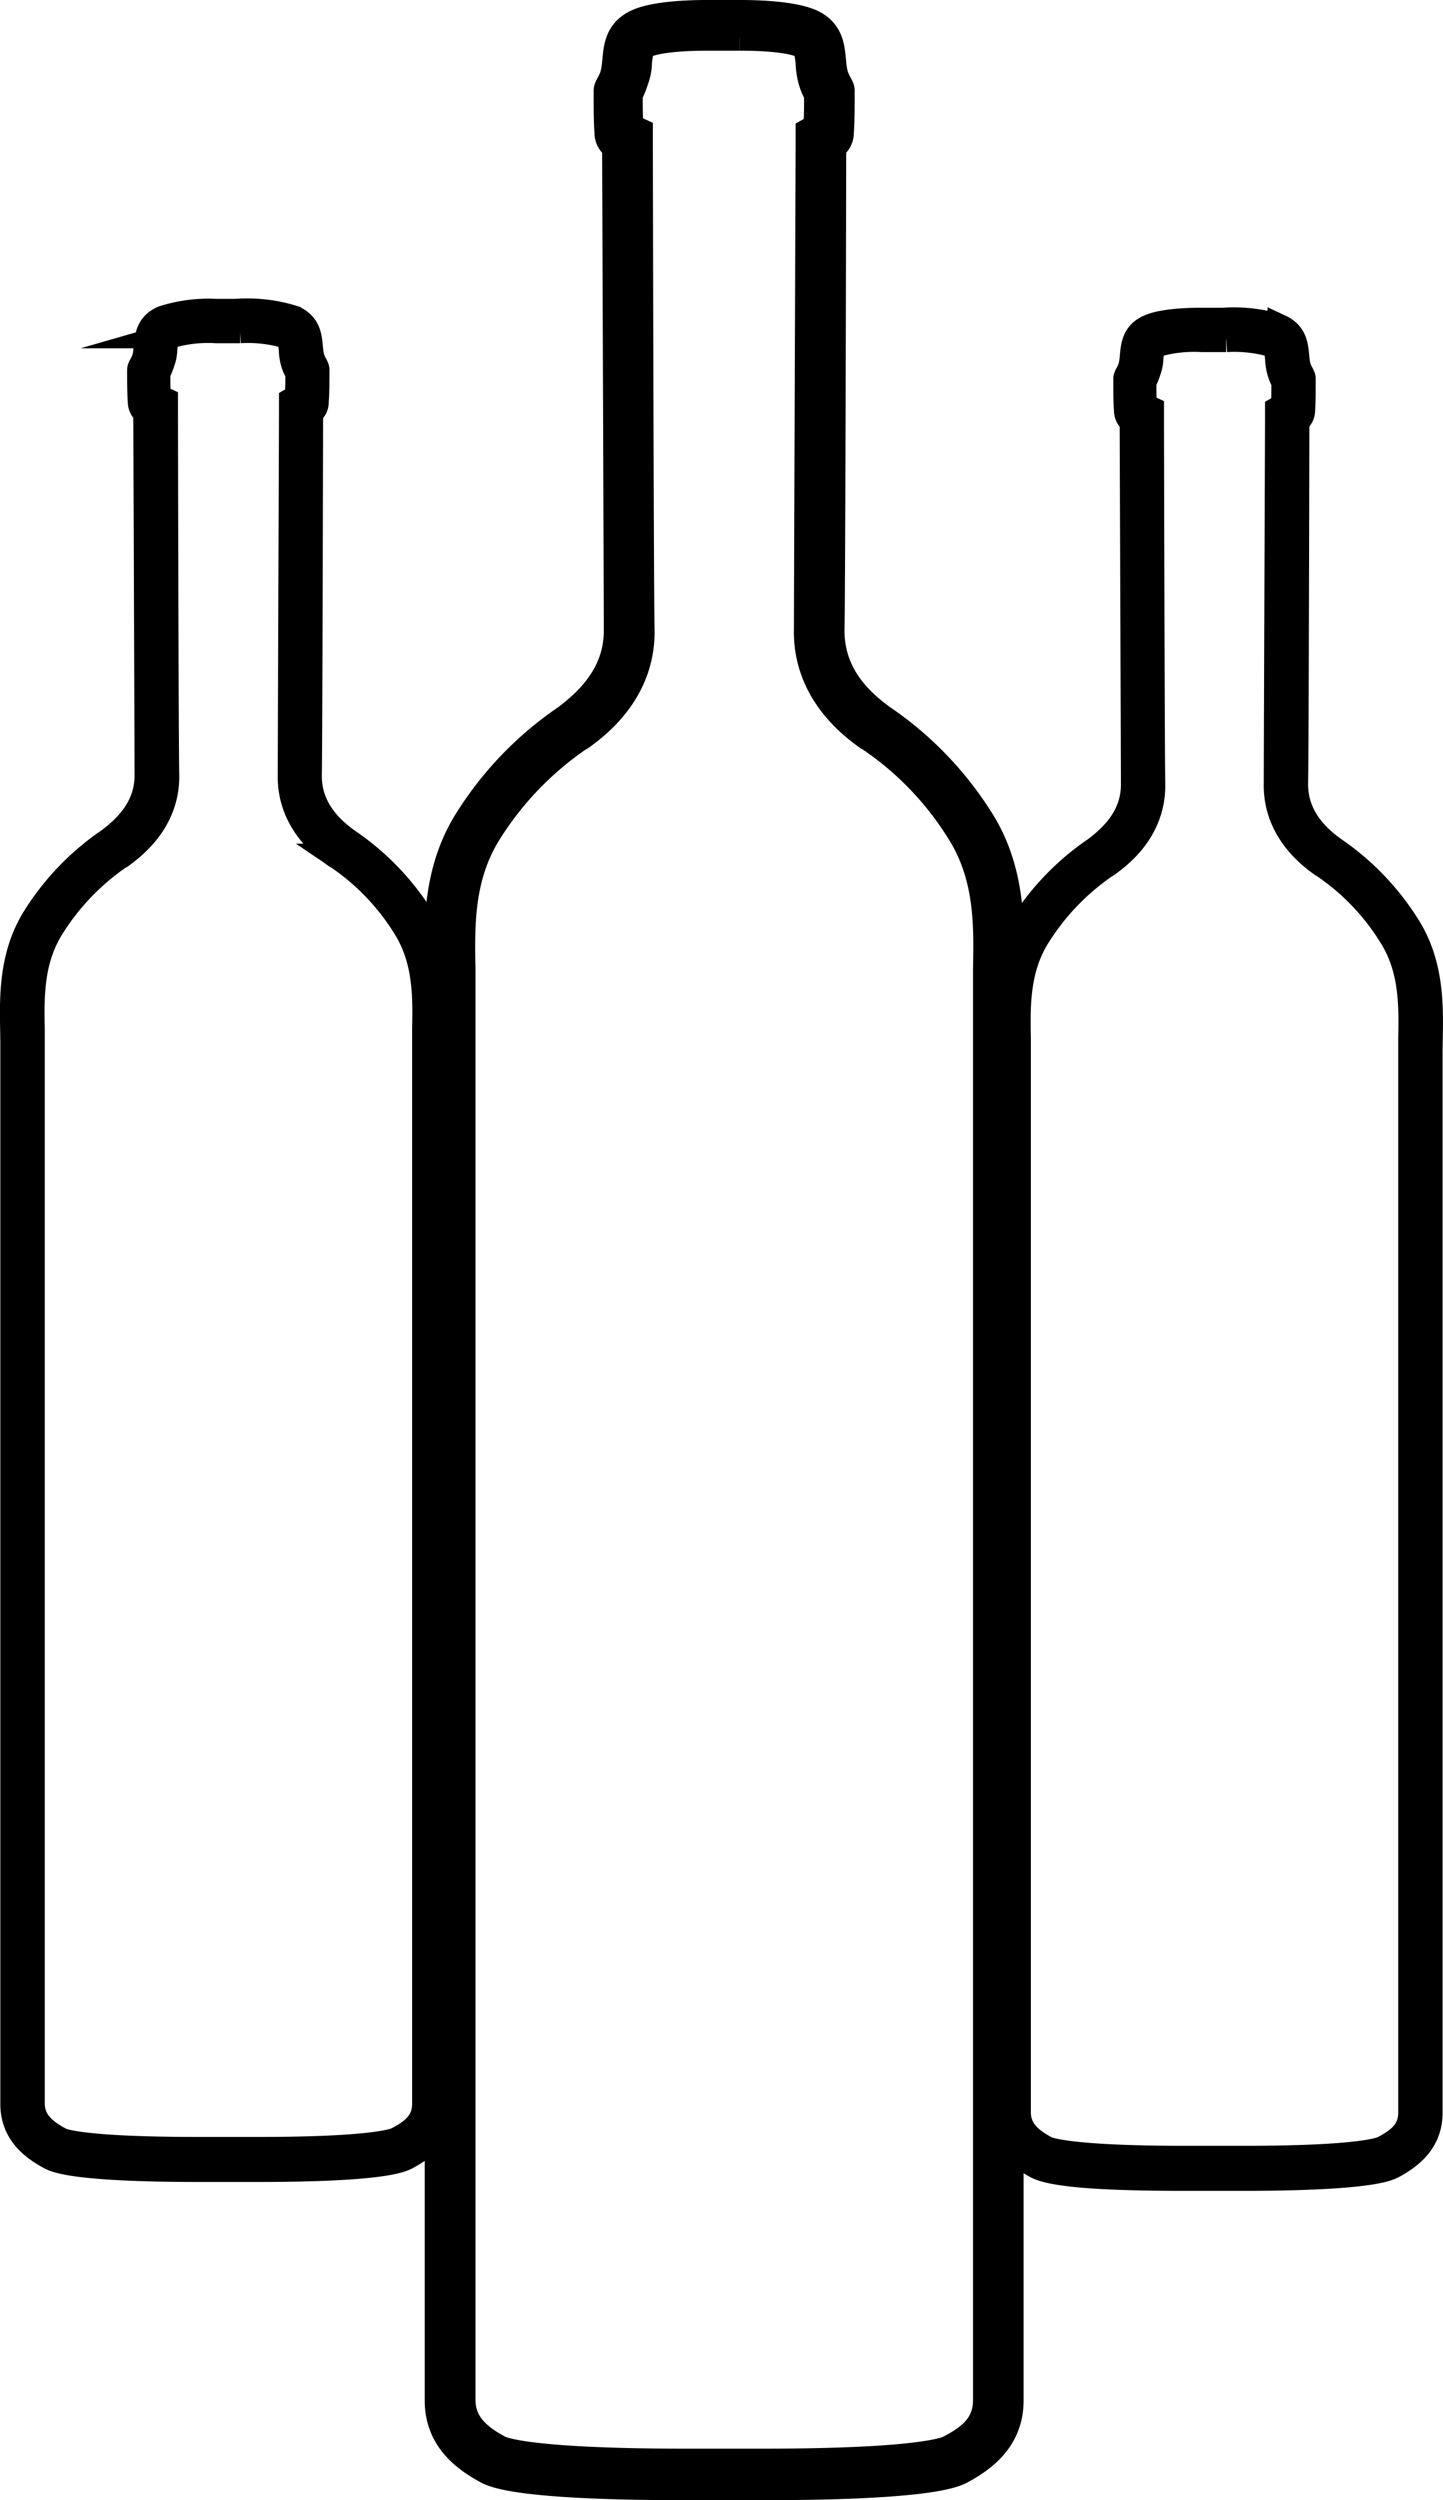
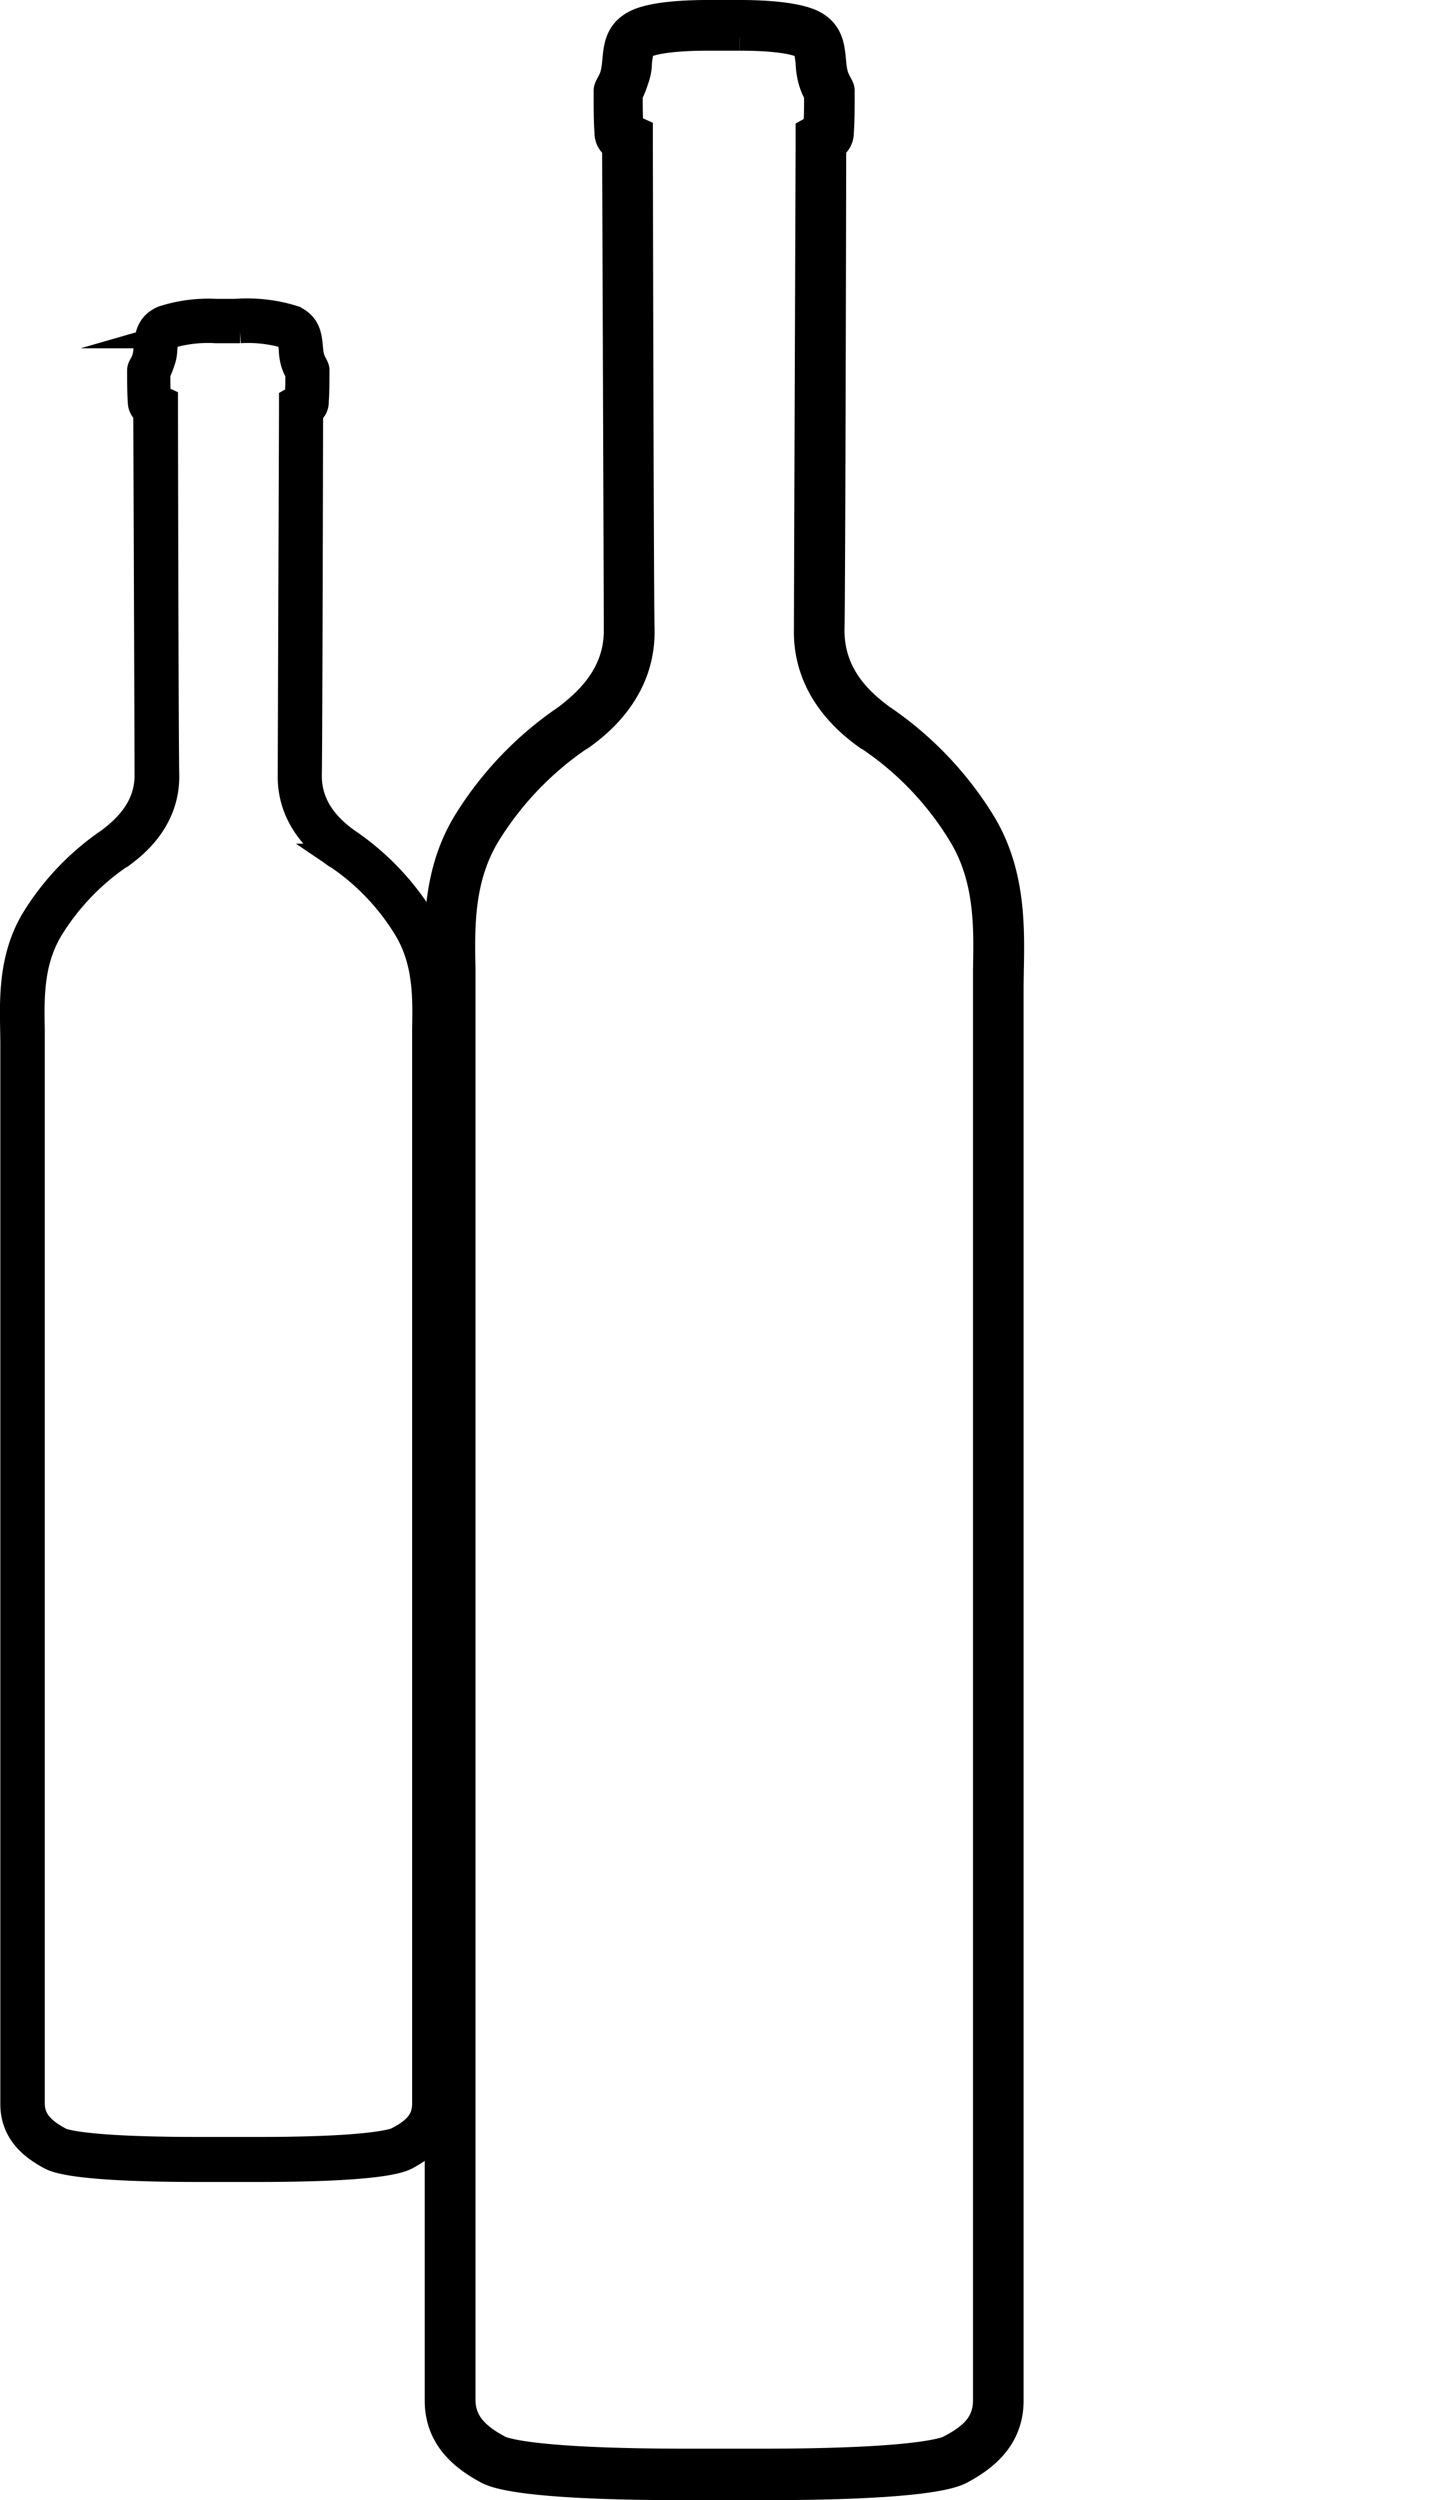
<svg xmlns="http://www.w3.org/2000/svg" id="Calque_1" data-name="Calque 1" viewBox="0 0 170.83 295.9">
  <defs>
    <style>.cls-1{stroke:#000;stroke-miterlimit:10;stroke-width:3px;}</style>
  </defs>
  <path class="cls-1" d="M87.31,3c4,0,6.3.4,7.2.8.6.3.7.4.9,2.1a8.81,8.81,0,0,0,.3,2.1,7.26,7.26,0,0,0,.7,1.7c0,1.5,0,2.8-.1,3.8l-.9.5v1.9c0,.5-.2,53.4-.2,57-.2,7.5,5.4,11.6,7.2,12.9l.2.1a36.68,36.68,0,0,1,10.8,11.3c3.2,5.2,3.1,10.9,3,16V282.5c0,2.5-1.2,4.1-4.3,5.7-.3.2-3.5,1.6-22,1.6h-9.3c-18.5,0-21.7-1.4-22-1.6-3-1.6-4.3-3.3-4.3-5.7V113.2c-.1-5.1-.2-10.8,3-16a37.87,37.87,0,0,1,10.8-11.3l.2-.1c1.8-1.3,7.4-5.4,7.2-12.9-.1-3.6-.2-56.5-.2-57V14l-1.1-.5c-.1-1-.1-2.3-.1-3.8A9.76,9.76,0,0,0,75,8a5.92,5.92,0,0,0,.4-2.1c.2-1.7.3-1.8.9-2.1.9-.4,3.2-.8,7.2-.8h3.8m0-3h-3.8c-3.4,0-6.7.3-8.4,1.1-3,1.4-2.3,4.2-2.8,6.1-.2.9-.8,1.5-.8,2,0,2.1,0,3.7.1,5a2,2,0,0,0,.9,1.7s.2,53.4.2,57c.1,5.1-3.1,8.3-6,10.5a40.88,40.88,0,0,0-11.8,12.3c-4.2,6.8-3.4,14.4-3.4,19.9v167c0,4.4,2.9,6.8,5.9,8.4,2.8,1.5,13.5,1.9,23.4,1.9h9.3c9.9,0,20.6-.4,23.4-1.9,3-1.6,5.9-4,5.9-8.4v-167c0-5.5.8-13.1-3.4-19.9a40.88,40.88,0,0,0-11.8-12.3c-2.9-2.1-6.1-5.3-6-10.5.1-3.7.2-57,.2-57a2,2,0,0,0,.9-1.7c.1-1.3.1-2.9.1-5,0-.5-.6-1.1-.8-2-.5-1.9.2-4.7-2.8-6.1C94,.3,90.71,0,87.31,0Z" transform="translate(0.28 1.5)" />
  <path class="cls-1" d="M28.13,37.62a16.16,16.16,0,0,1,5.41.6c.45.23.53.3.68,1.58a6.68,6.68,0,0,0,.22,1.58A5.36,5.36,0,0,0,35,42.65c0,1.13,0,2.1-.08,2.85l-.67.38v1.43c0,.37-.15,40.08-.15,42.78-.16,5.63,4,8.71,5.4,9.69l.15.07a27.66,27.66,0,0,1,8.11,8.48c2.4,3.91,2.32,8.19,2.25,12V247.43c0,1.88-.9,3.08-3.23,4.28-.22.15-2.63,1.2-16.51,1.2h-7c-13.89,0-16.29-1-16.52-1.2-2.25-1.2-3.23-2.48-3.23-4.28V120.34c-.07-3.82-.15-8.1,2.26-12a28.49,28.49,0,0,1,8.1-8.48l.15-.07c1.35-1,5.56-4.06,5.41-9.69-.08-2.7-.15-42.41-.15-42.78V45.88l-.83-.38c-.07-.75-.07-1.72-.07-2.85a7.45,7.45,0,0,0,.52-1.27,4.4,4.4,0,0,0,.3-1.58c.15-1.28.23-1.35.68-1.58a16.08,16.08,0,0,1,5.4-.6h2.85m0-2.25H25.28a17.46,17.46,0,0,0-6.3.83c-2.26,1-1.73,3.15-2.1,4.57-.16.68-.61,1.13-.61,1.51,0,1.57,0,2.77.08,3.75A1.49,1.49,0,0,0,17,47.31s.15,40.08.15,42.78c.07,3.83-2.33,6.23-4.51,7.88a30.76,30.76,0,0,0-8.86,9.24C.66,112.31,1.26,118,1.26,122.15V247.51c0,3.3,2.18,5.1,4.43,6.3,2.1,1.13,10.13,1.43,17.57,1.43h7c7.43,0,15.46-.3,17.56-1.43,2.25-1.2,4.43-3,4.43-6.3V122.15c0-4.13.6-9.84-2.55-14.94A30.64,30.64,0,0,0,40.82,98c-2.18-1.57-4.58-4-4.5-7.88.07-2.77.15-42.78.15-42.78A1.5,1.5,0,0,0,37.14,46c.08-1,.08-2.18.08-3.75,0-.38-.45-.83-.6-1.51-.38-1.42.15-3.52-2.1-4.57a18.3,18.3,0,0,0-6.39-.83Z" transform="translate(0.28 1.5)" />
-   <path class="cls-1" d="M144.9,38.67a16.21,16.21,0,0,1,5.41.6c.45.23.52.3.67,1.58a6.61,6.61,0,0,0,.23,1.57,5.53,5.53,0,0,0,.52,1.28c0,1.13,0,2.1-.07,2.85l-.68.38v1.42c0,.38-.15,40.09-.15,42.79-.15,5.63,4.06,8.71,5.41,9.68l.15.08a27.54,27.54,0,0,1,8.1,8.48c2.41,3.91,2.33,8.18,2.26,12V248.48c0,1.87-.9,3.08-3.23,4.28-.23.15-2.63,1.2-16.52,1.2h-7c-13.88,0-16.29-1.05-16.51-1.2-2.25-1.2-3.23-2.48-3.23-4.28V121.39c-.07-3.83-.15-8.1,2.25-12a28.38,28.38,0,0,1,8.11-8.48l.15-.08c1.35-1,5.55-4,5.4-9.68-.07-2.7-.15-42.41-.15-42.79V46.93l-.82-.38c-.08-.75-.08-1.72-.08-2.85a7.19,7.19,0,0,0,.53-1.28,4.53,4.53,0,0,0,.3-1.57c.15-1.28.22-1.35.67-1.58a16.21,16.21,0,0,1,5.41-.6h2.85m0-2.25h-2.85c-2.55,0-5,.22-6.31.82-2.25,1-1.72,3.16-2.1,4.58-.15.68-.6,1.13-.6,1.5,0,1.58,0,2.78.08,3.76a1.49,1.49,0,0,0,.67,1.27s.15,40.09.15,42.79c.08,3.83-2.32,6.23-4.5,7.88a30.64,30.64,0,0,0-8.86,9.24c-3.15,5.1-2.55,10.81-2.55,14.93V248.55c0,3.31,2.18,5.11,4.43,6.31s10.13,1.43,17.56,1.43h7c7.44,0,15.47-.31,17.57-1.43,2.25-1.2,4.43-3,4.43-6.31V123.19c0-4.12.6-9.83-2.55-14.93A30.76,30.76,0,0,0,157.59,99c-2.18-1.57-4.58-4-4.51-7.88.08-2.78.15-42.79.15-42.79a1.51,1.51,0,0,0,.68-1.27c.07-1,.07-2.18.07-3.76,0-.37-.45-.82-.6-1.5-.37-1.42.15-3.53-2.1-4.58a18.27,18.27,0,0,0-6.38-.82Z" transform="translate(0.28 1.5)" />
</svg>